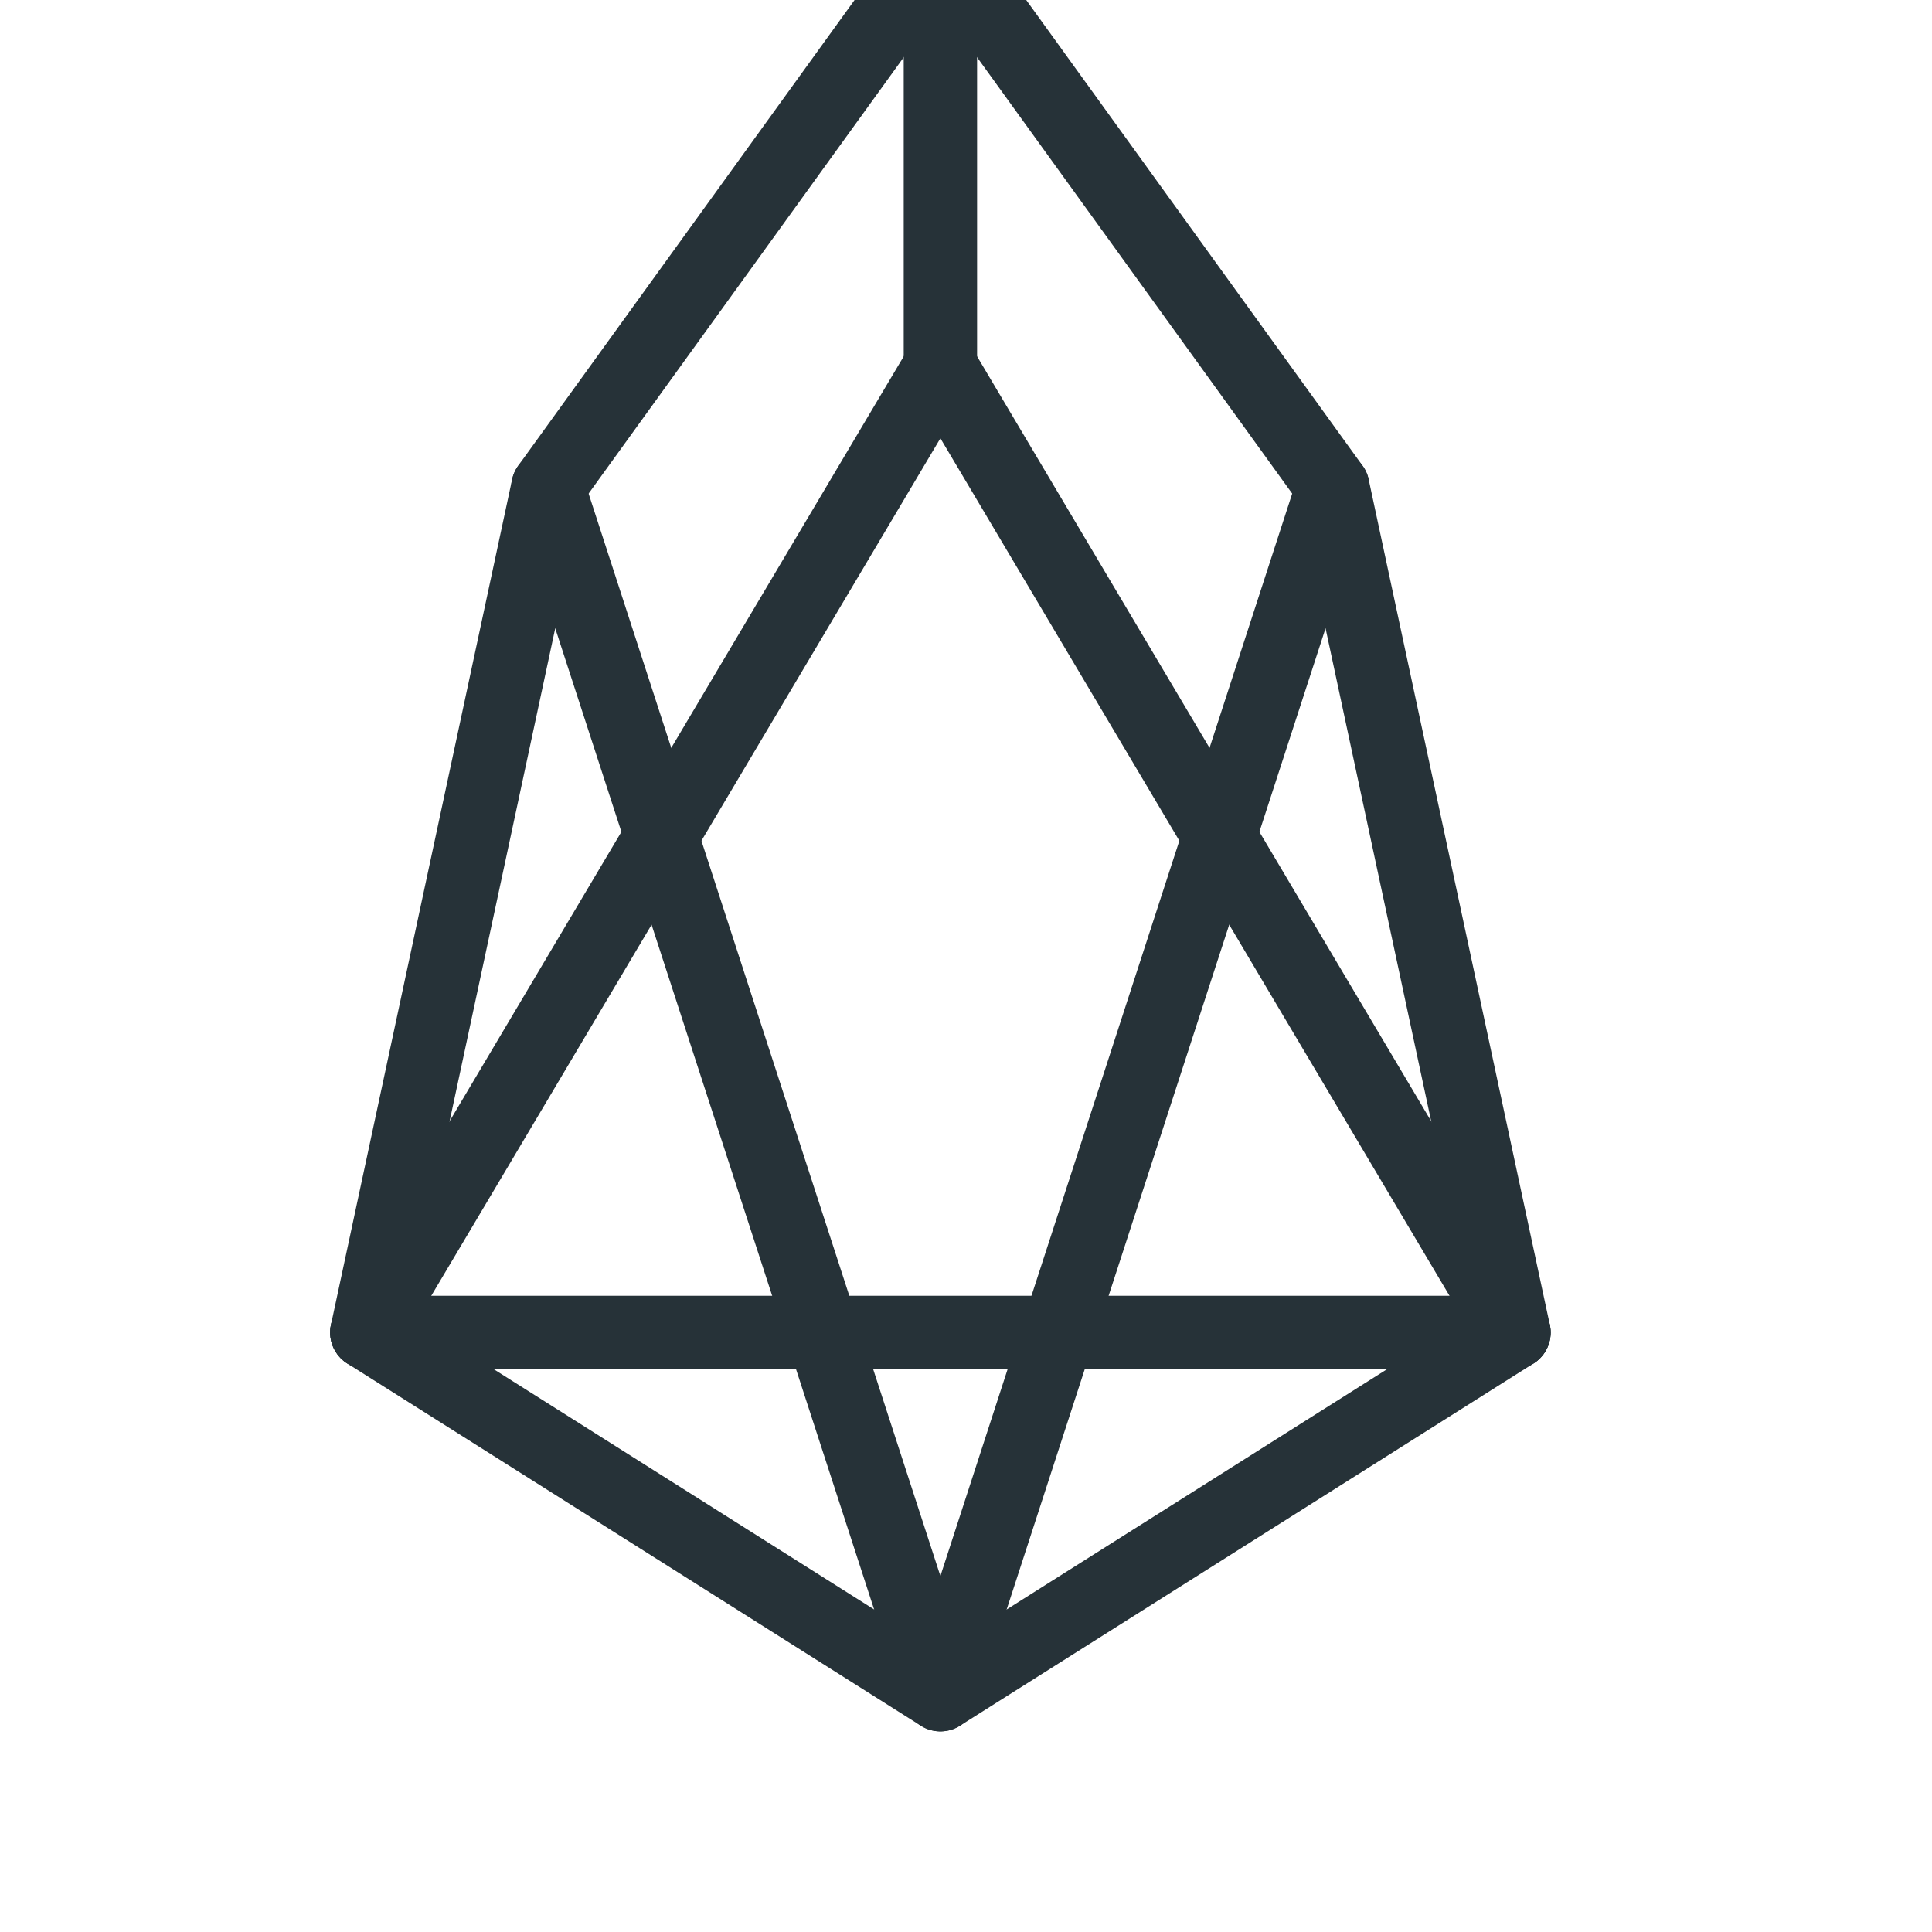
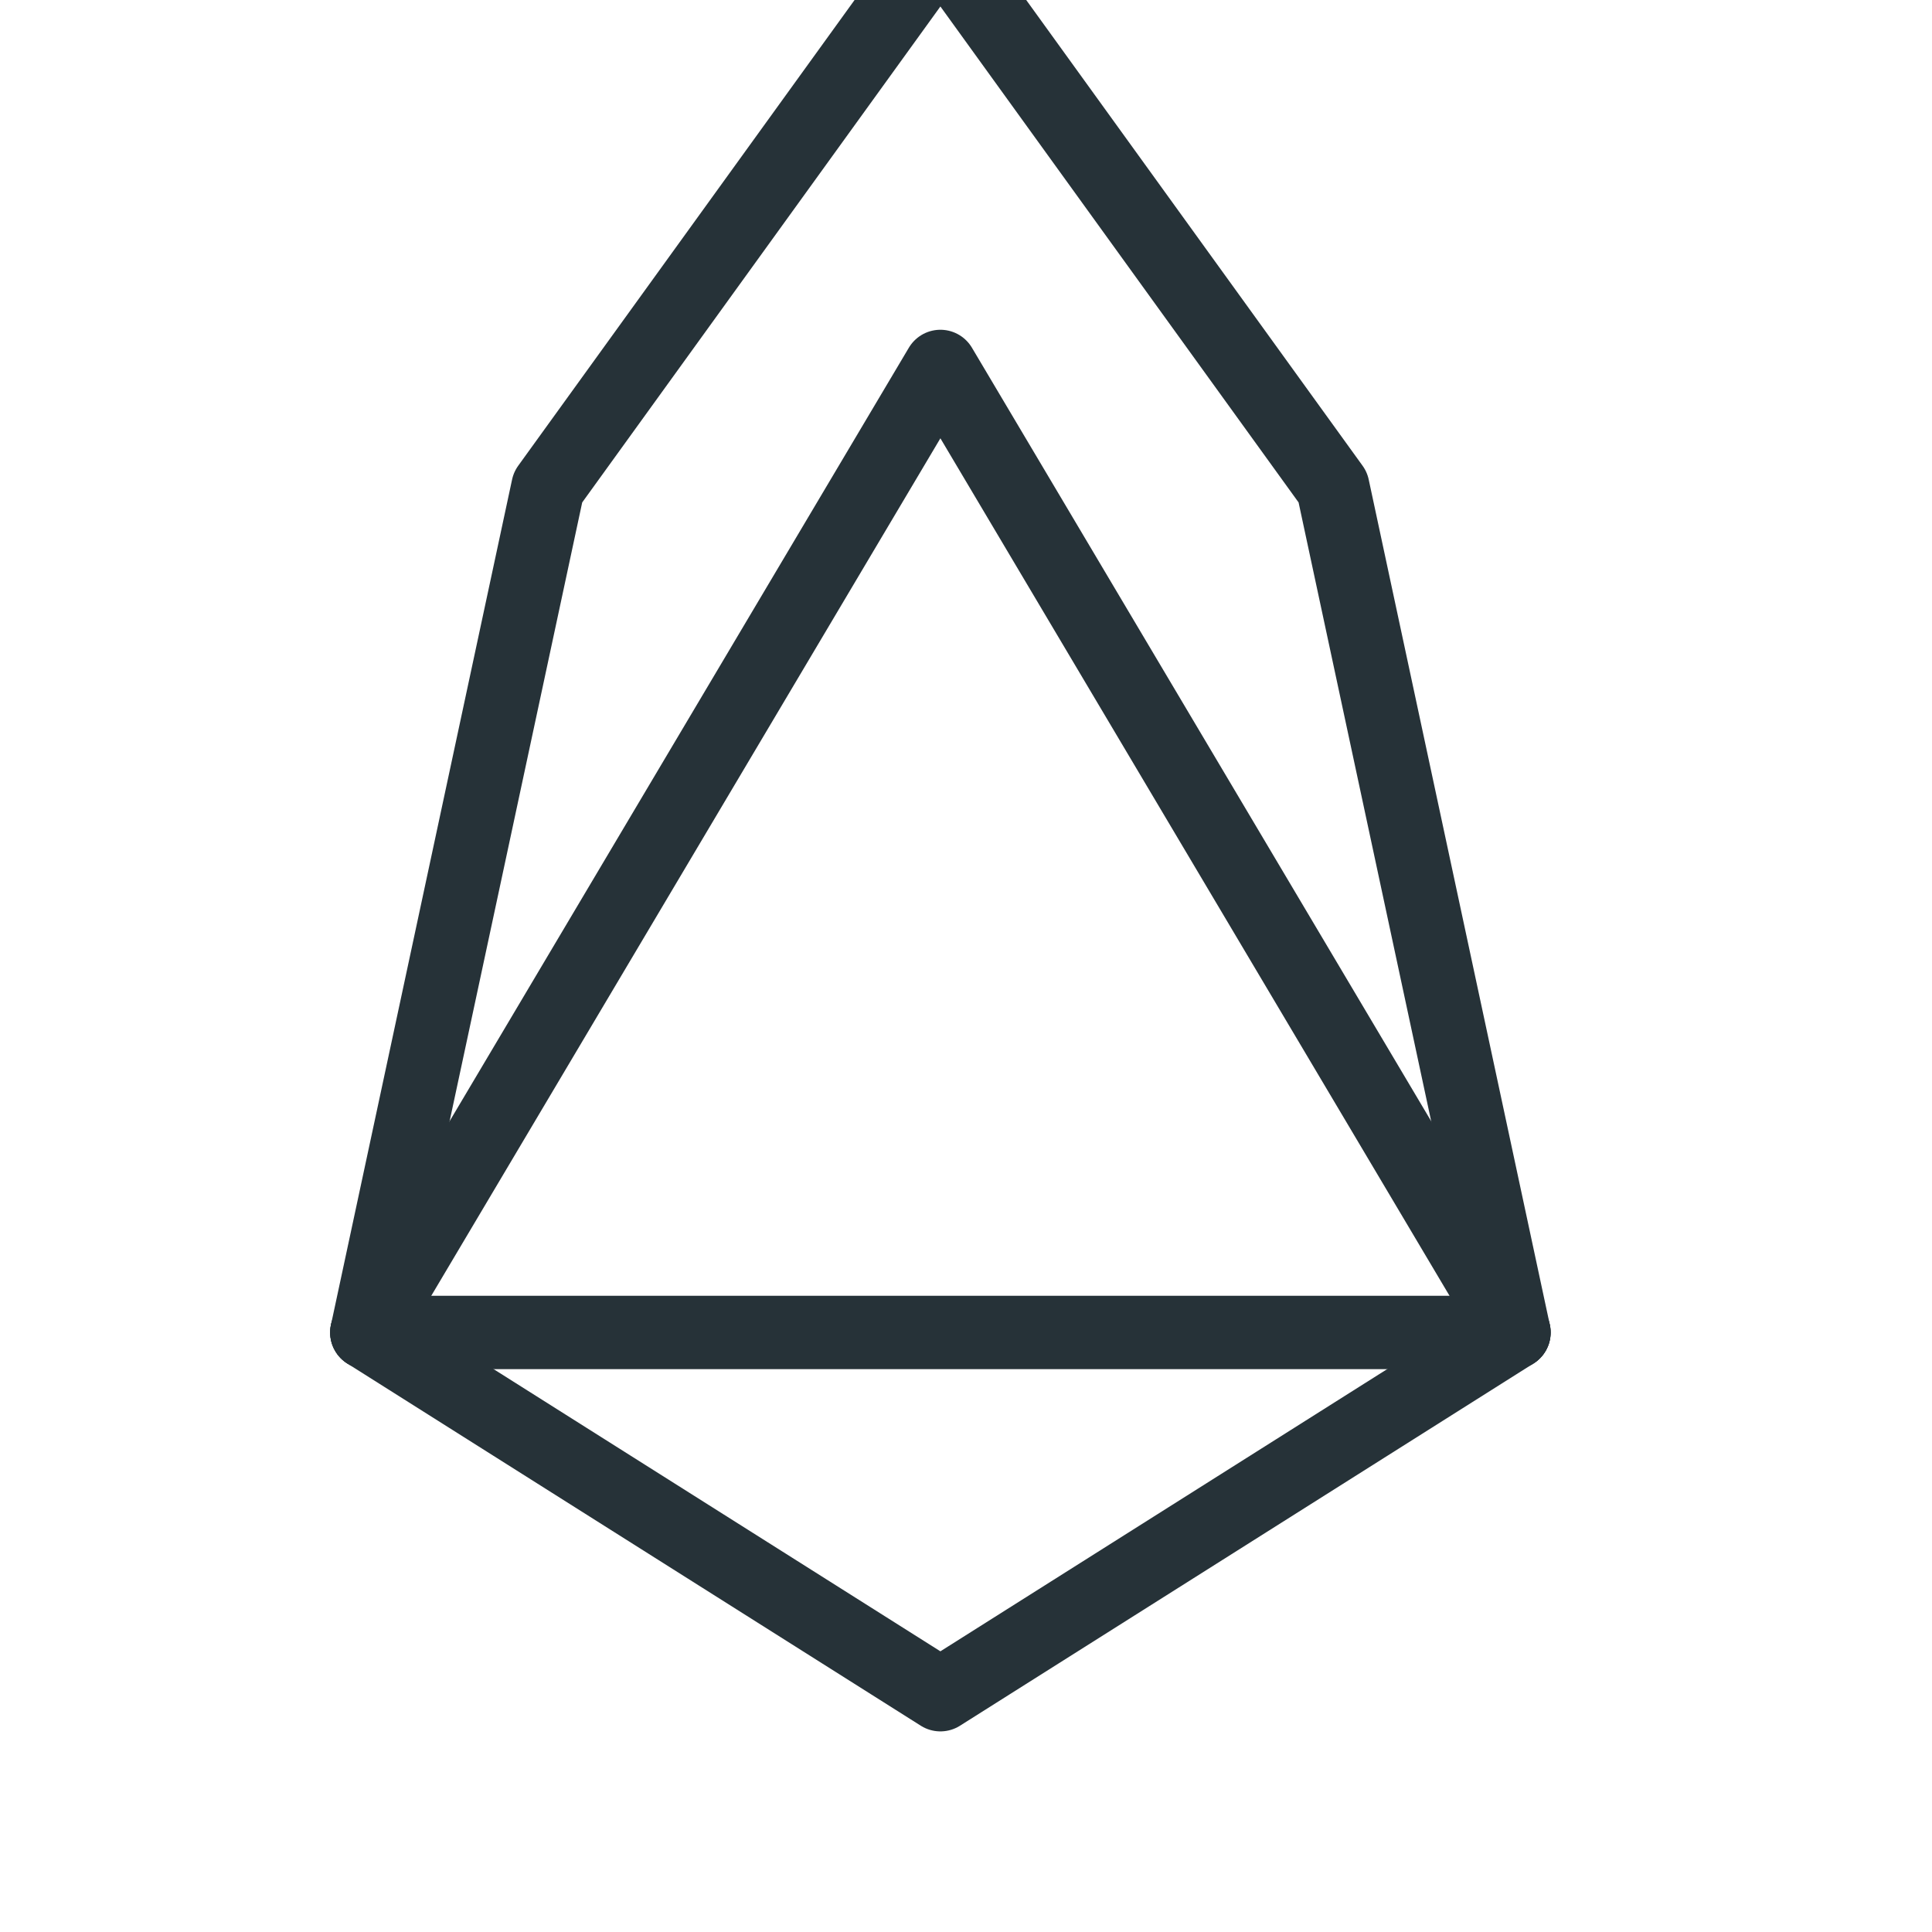
<svg xmlns="http://www.w3.org/2000/svg" width="79" height="79" viewBox="0 0 79 79" fill="none">
  <g clip-path="url(#clip0_8006_133)">
    <path d="M54.5 19.922L38.453 -2.297L22.406 19.922L15 54.484L38.453 69.297L61.906 54.484L54.5 19.922Z" stroke="#263238" stroke-width="3" stroke-miterlimit="10" stroke-linecap="round" stroke-linejoin="round" />
    <path d="M15 54.484L38.453 14.984L61.906 54.484" stroke="#263238" stroke-width="3" stroke-miterlimit="10" stroke-linecap="round" stroke-linejoin="round" />
-     <path d="M38.453 14.984V-2.297" stroke="#263238" stroke-width="3" stroke-miterlimit="10" stroke-linecap="round" stroke-linejoin="round" />
    <path d="M15 54.484H61.906" stroke="#263238" stroke-width="3" stroke-miterlimit="10" stroke-linecap="round" stroke-linejoin="round" />
-     <path d="M54.5 19.922L38.453 69.297L22.406 19.922" stroke="#263238" stroke-width="3" stroke-miterlimit="10" stroke-linecap="round" stroke-linejoin="round" />
  </g>
  <defs>
    <clipPath id="clip0_8006_133">
      <rect width="79" height="79" fill="white" />
    </clipPath>
  </defs>
</svg>